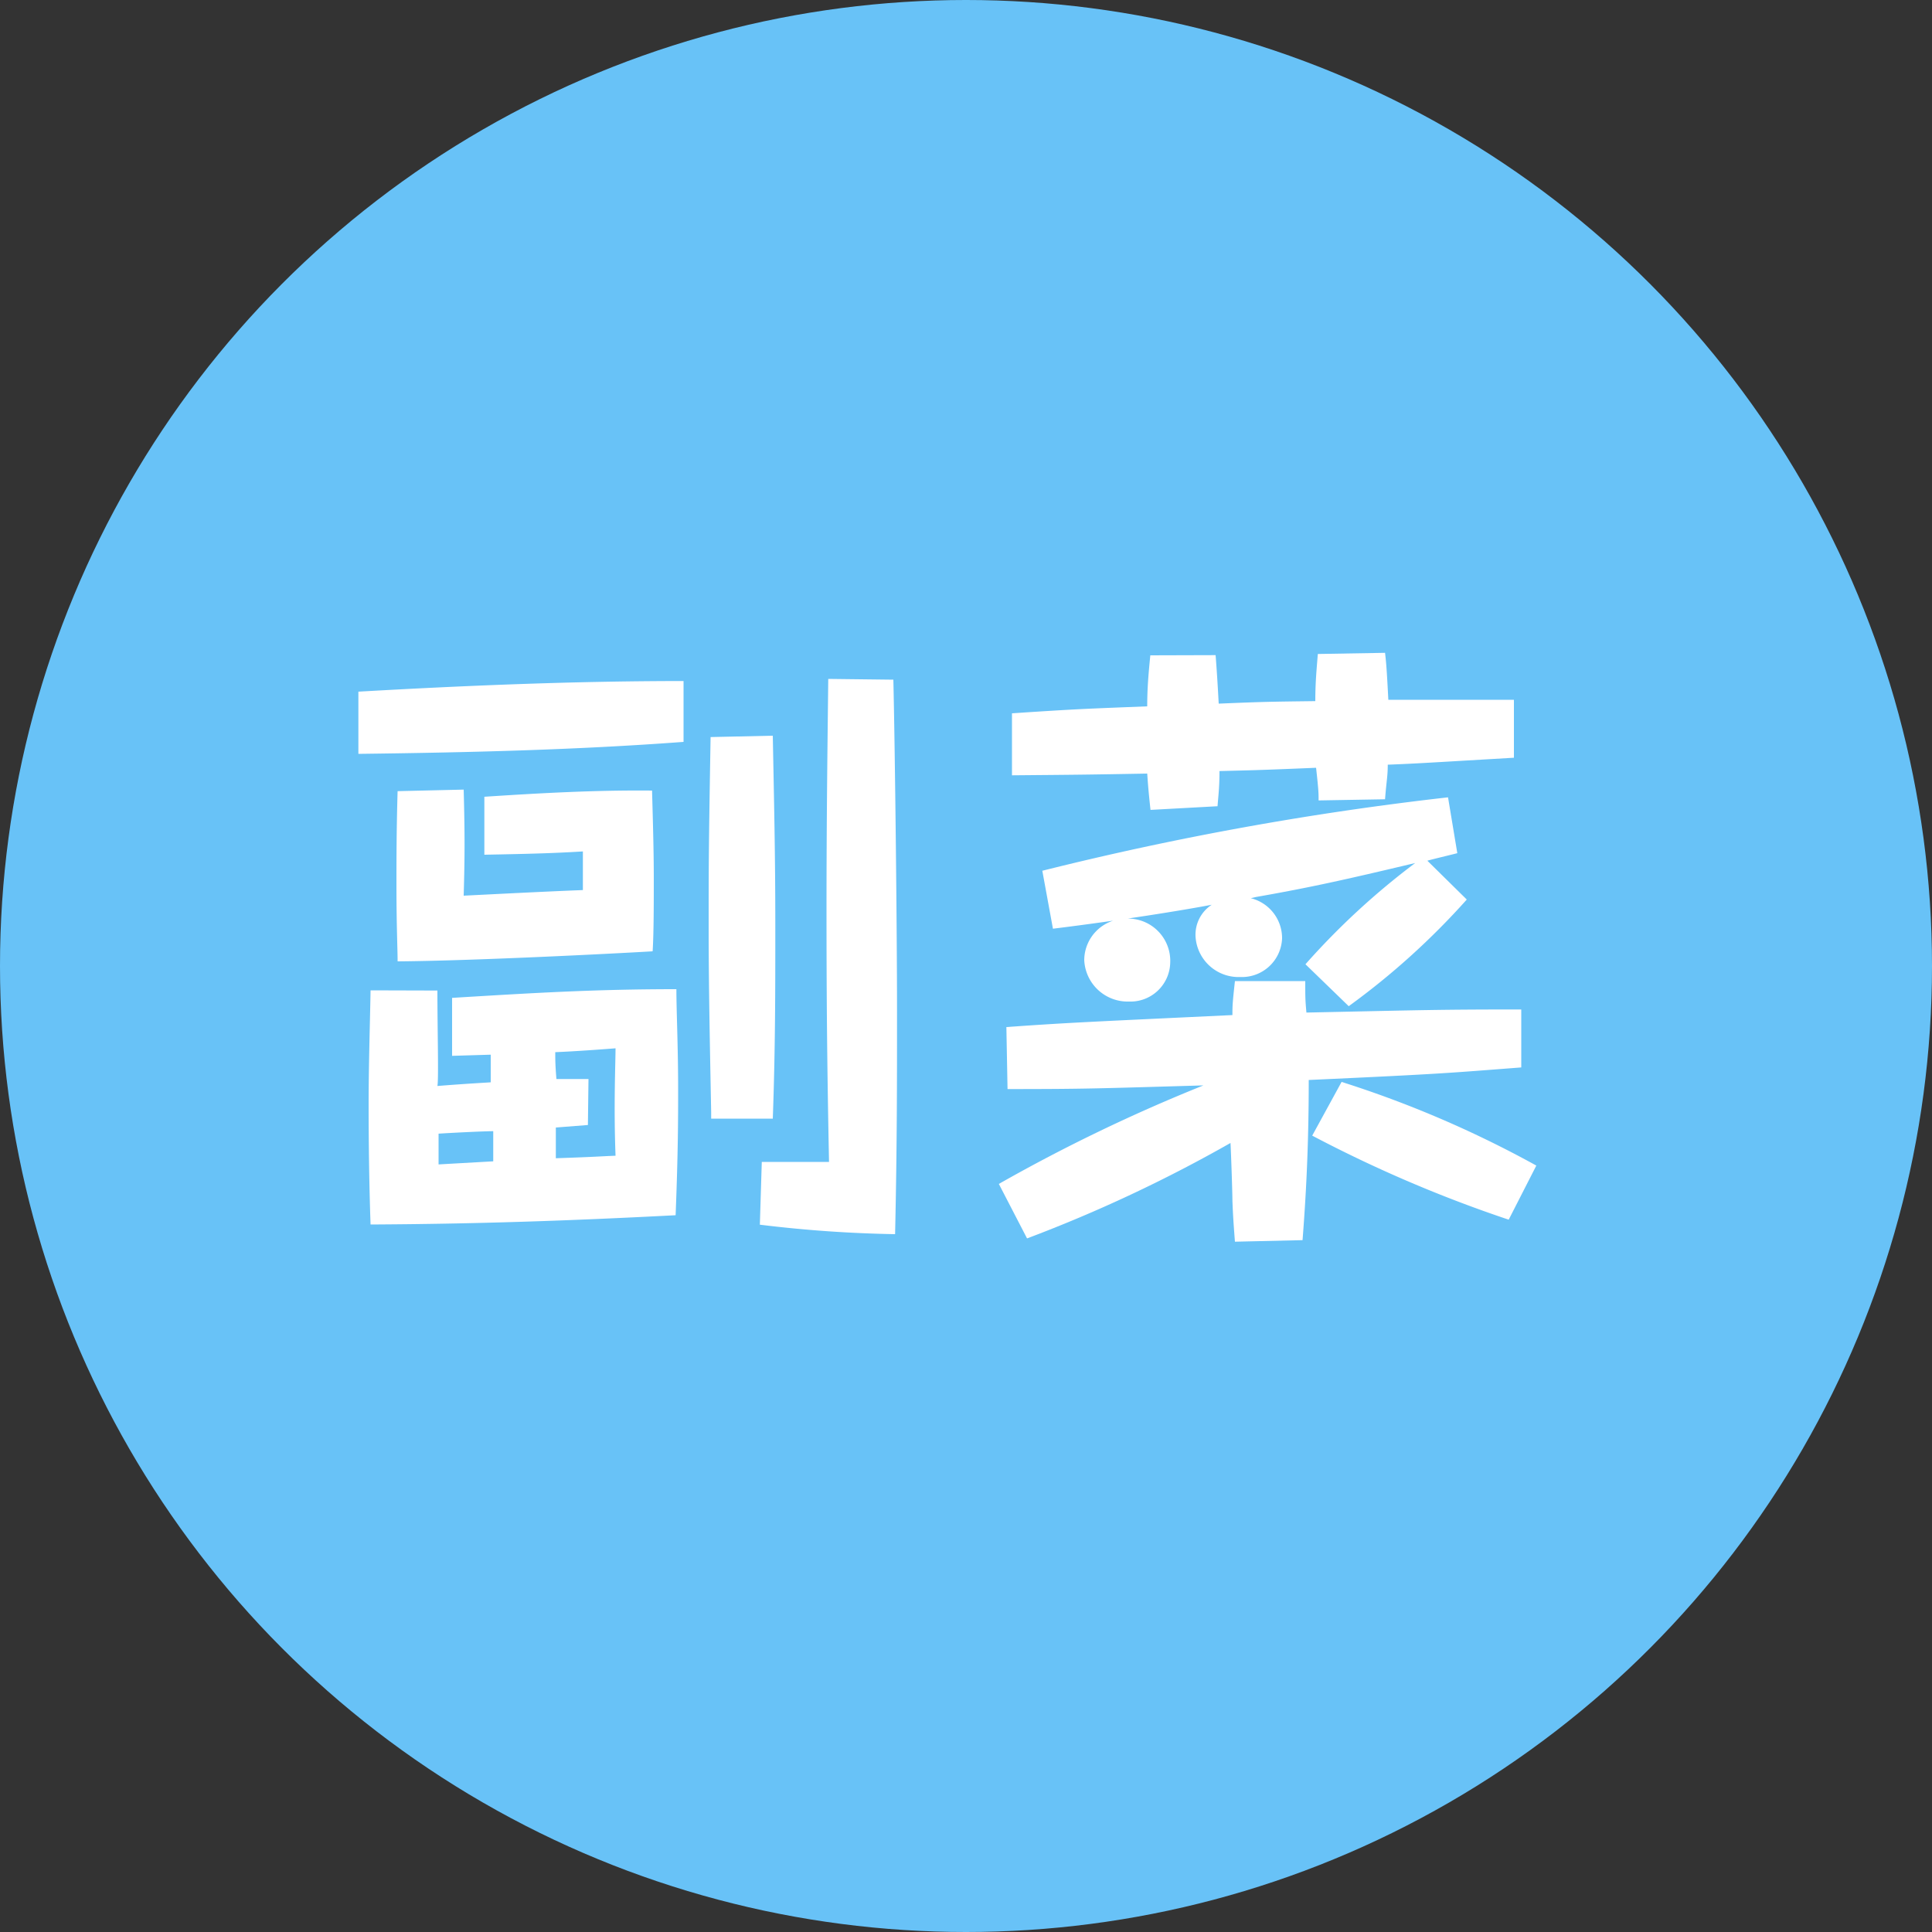
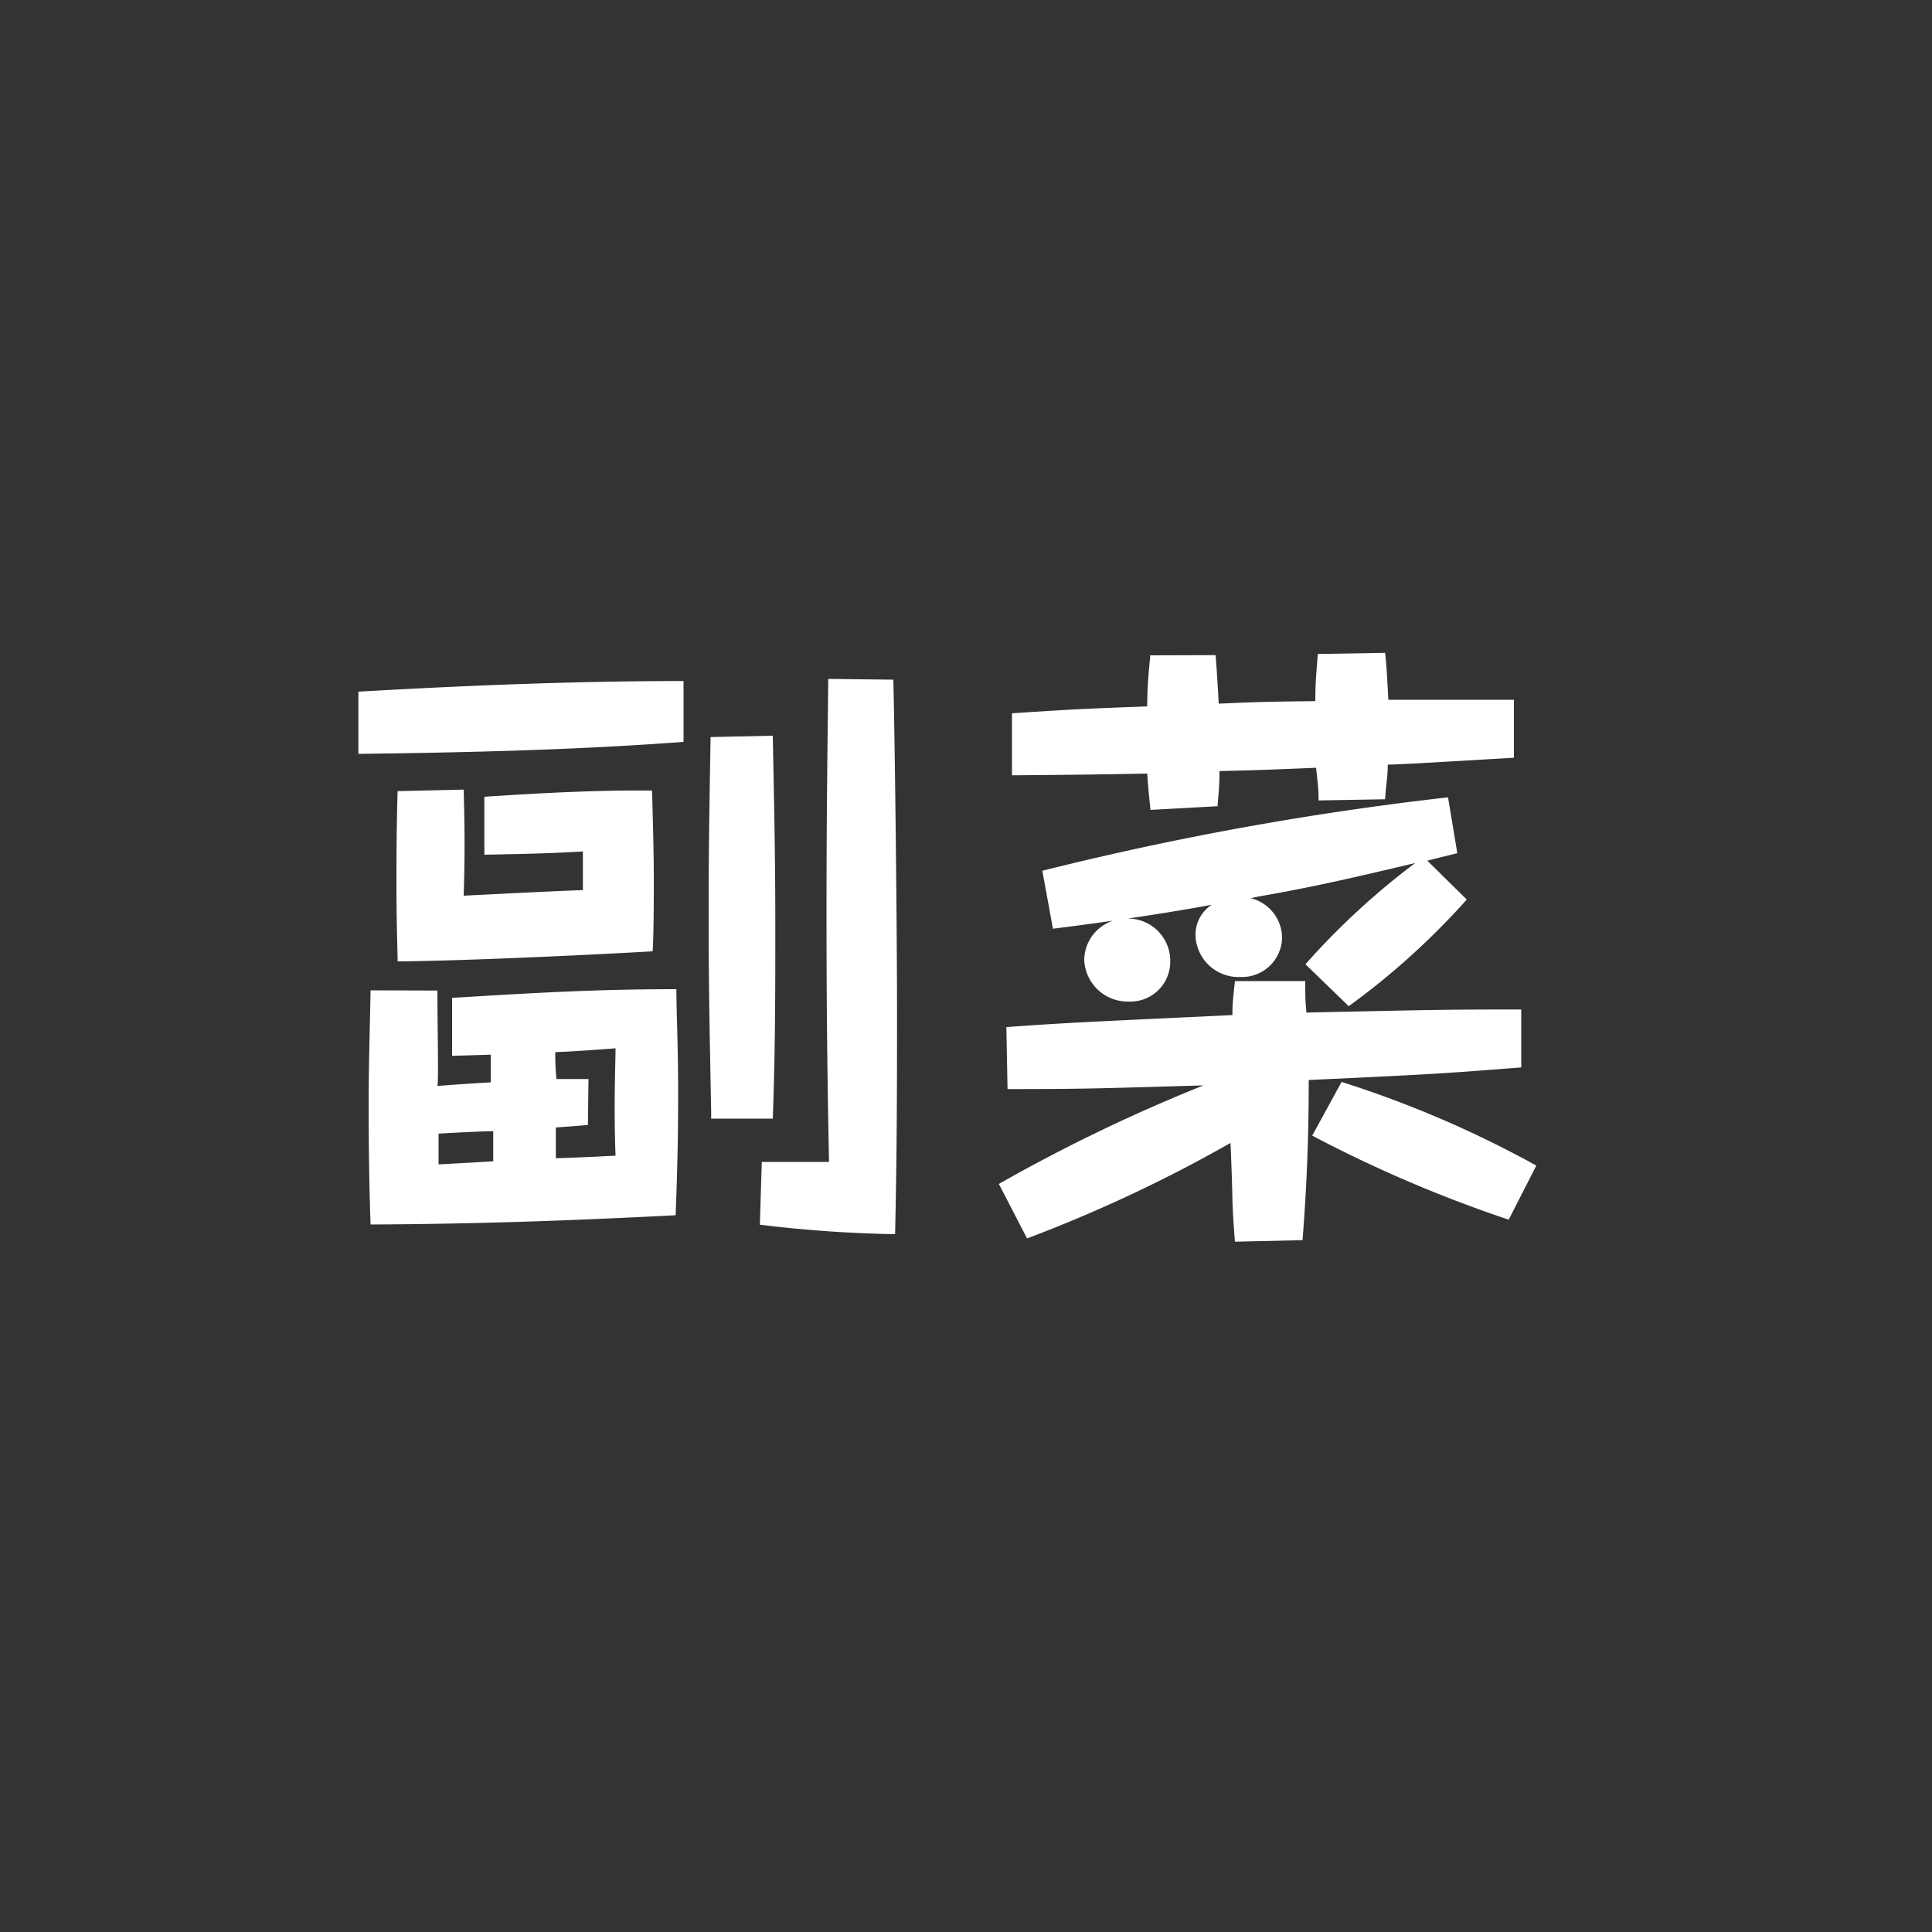
<svg xmlns="http://www.w3.org/2000/svg" width="100" height="100" viewBox="0 0 100 100">
  <rect x="0" y="0" width="100" height="100" fill="#333333" stroke="none" />
  <defs>
    <style>
      .cls-1 {
        fill: #68c2f7;
      }

      .cls-2 {
        fill: #fff;
      }
    </style>
  </defs>
  <title>recipes_icon_category_family3</title>
  <g id="レイヤー_2" data-name="レイヤー 2">
    <g id="レイヤー_1-2" data-name="レイヤー 1">
      <g id="recipes_icon_category_family3">
-         <circle class="cls-1" cx="50" cy="50" r="50" />
        <g>
          <path class="cls-2" d="M35.38,38.4c-5.62.42-11.21.55-16.83.62V35.8c5.59-.32,11.21-.55,16.83-.55ZM22.64,51.27c0,2,.07,4.62,0,4.94,1.65-.13,2.34-.16,2.76-.19,0-.33,0-.49,0-1.43l-2,.06v-3c4.26-.26,7.41-.45,11.61-.45,0,1.17.09,2.92.09,5.2,0,1.46,0,3.18-.13,6.5-5.59.29-10.3.45-15.79.48-.07-2-.1-4.16-.1-6.2s.07-4.16.1-5.92ZM24,40.87c.06,2.24.06,3.45,0,5.49,1.23-.06,4.29-.22,6.17-.29,0-1.23,0-1.53,0-2-1.62.1-3,.13-5.1.17v-3c2.89-.19,5.78-.35,8.68-.32.06,2.11.09,3.38.09,4.55s0,2.86-.06,3.77c-2.24.13-9.3.49-13.2.52,0-.65-.06-1.79-.06-4,0-1.1,0-2.79.06-4.81Zm-1.3,17.81c0,1.24,0,1.37,0,1.59l2.83-.16c0-.81,0-1.14,0-1.56C25,58.55,23.07,58.65,22.68,58.68Zm7.73-.45-1.66.13c0,.42,0,.68,0,1.59,2.08-.07,2.31-.1,3.09-.13-.1-2.6,0-4.84,0-5.56-.88.07-2.15.16-3.12.2,0,.39,0,.65.06,1.39l1.66,0ZM40,38.08c.06,3.28.13,6,.13,9.88,0,3.34,0,6.3-.13,9.94H36.81l0-.32c-.06-3.16-.13-6.47-.13-9.43,0-3.44,0-4.13.1-10Zm6.24-2.9c.09,3.84.19,13.17.19,17.1,0,3.77,0,7.08-.1,11.6a66.14,66.14,0,0,1-7-.49l.1-3.25c1.36,0,3.22,0,3.48,0-.1-5-.13-8.36-.13-13.1,0-5,.06-9.07.09-11.9Z" />
          <path class="cls-2" d="M63.92,64.27c-.07-.91-.1-1.33-.13-2.11,0-.42-.07-2.47-.1-3a74.08,74.08,0,0,1-10.53,4.94L51.7,61.28a87.11,87.11,0,0,1,10.59-5.1c-5.52.16-6.14.19-10.14.19l-.06-3.21c3.25-.23,4.09-.26,11.7-.62,0-.46,0-.59.13-1.76h3.64c0,.88,0,.95.06,1.63,6.15-.13,6.83-.16,11.12-.16v3c-3.8.29-4,.33-11,.65,0,3.61-.16,6.21-.32,8.29Zm-1-30.36c.06.79.1,1.4.16,2.51,2.41-.1,2.63-.1,5-.13,0-1,.07-1.66.13-2.44l3.48-.06c.07.58.1,1.1.17,2.43,2,0,2.69,0,6.5,0l0,3c-4.45.26-5,.3-6.53.36,0,.62-.07.85-.14,1.79l-3.44.06c0-.39,0-.52-.13-1.69-3.09.13-3.41.13-5,.17,0,.87-.06,1.26-.1,1.82l-3.47.19c-.1-.91-.13-1.3-.17-1.88-3.31.06-3.64.06-7,.09l0-3.21c3.48-.23,3.74-.23,7-.36,0-.91.06-1.63.16-2.64Zm13,12.65a38.41,38.41,0,0,1-6.11,5.52l-2.24-2.17a38.3,38.3,0,0,1,5.68-5.24c-3.7.88-5.46,1.27-8.25,1.76l-.26.06a2.13,2.13,0,0,1,1.62,2.08,2.08,2.08,0,0,1-2.17,2,2.23,2.23,0,0,1-2.31-2.11,1.85,1.85,0,0,1,.84-1.63c-1.52.29-4.74.81-8.22,1.24l-.55-3a161,161,0,0,1,21-3.8l.48,2.89c-.26.07-1.36.33-1.55.39ZM60.57,49.84a2.06,2.06,0,0,1-2.14,2,2.25,2.25,0,0,1-2.31-2.15,2.16,2.16,0,0,1,2.11-2.14A2.19,2.19,0,0,1,60.57,49.84ZM78.09,63.13a68.19,68.19,0,0,1-10.17-4.35L69.44,56a55.58,55.58,0,0,1,10.08,4.33Z" />
        </g>
      </g>
    </g>
  </g>
</svg>